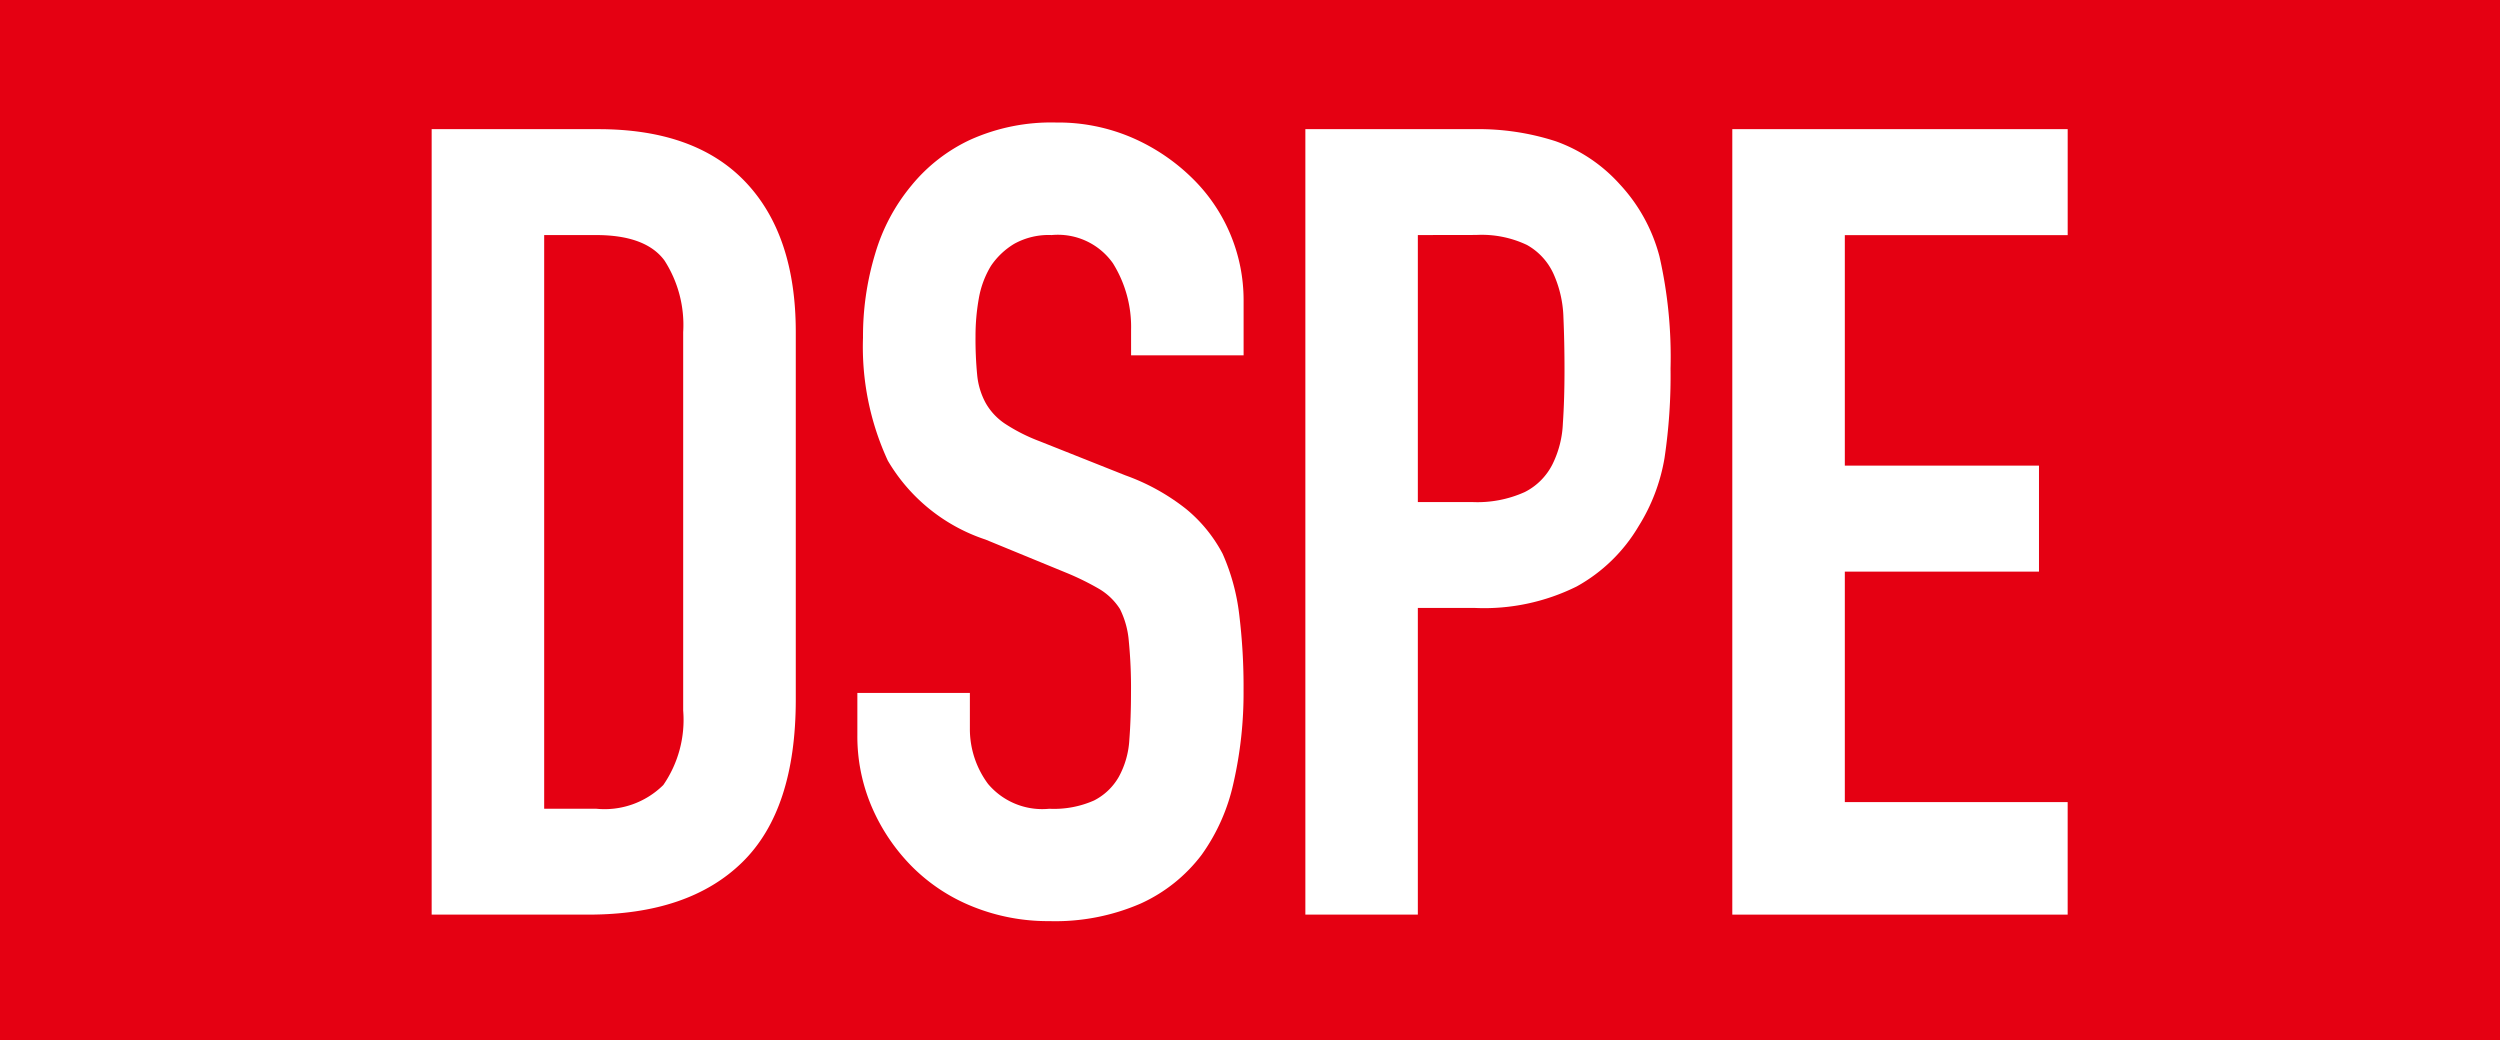
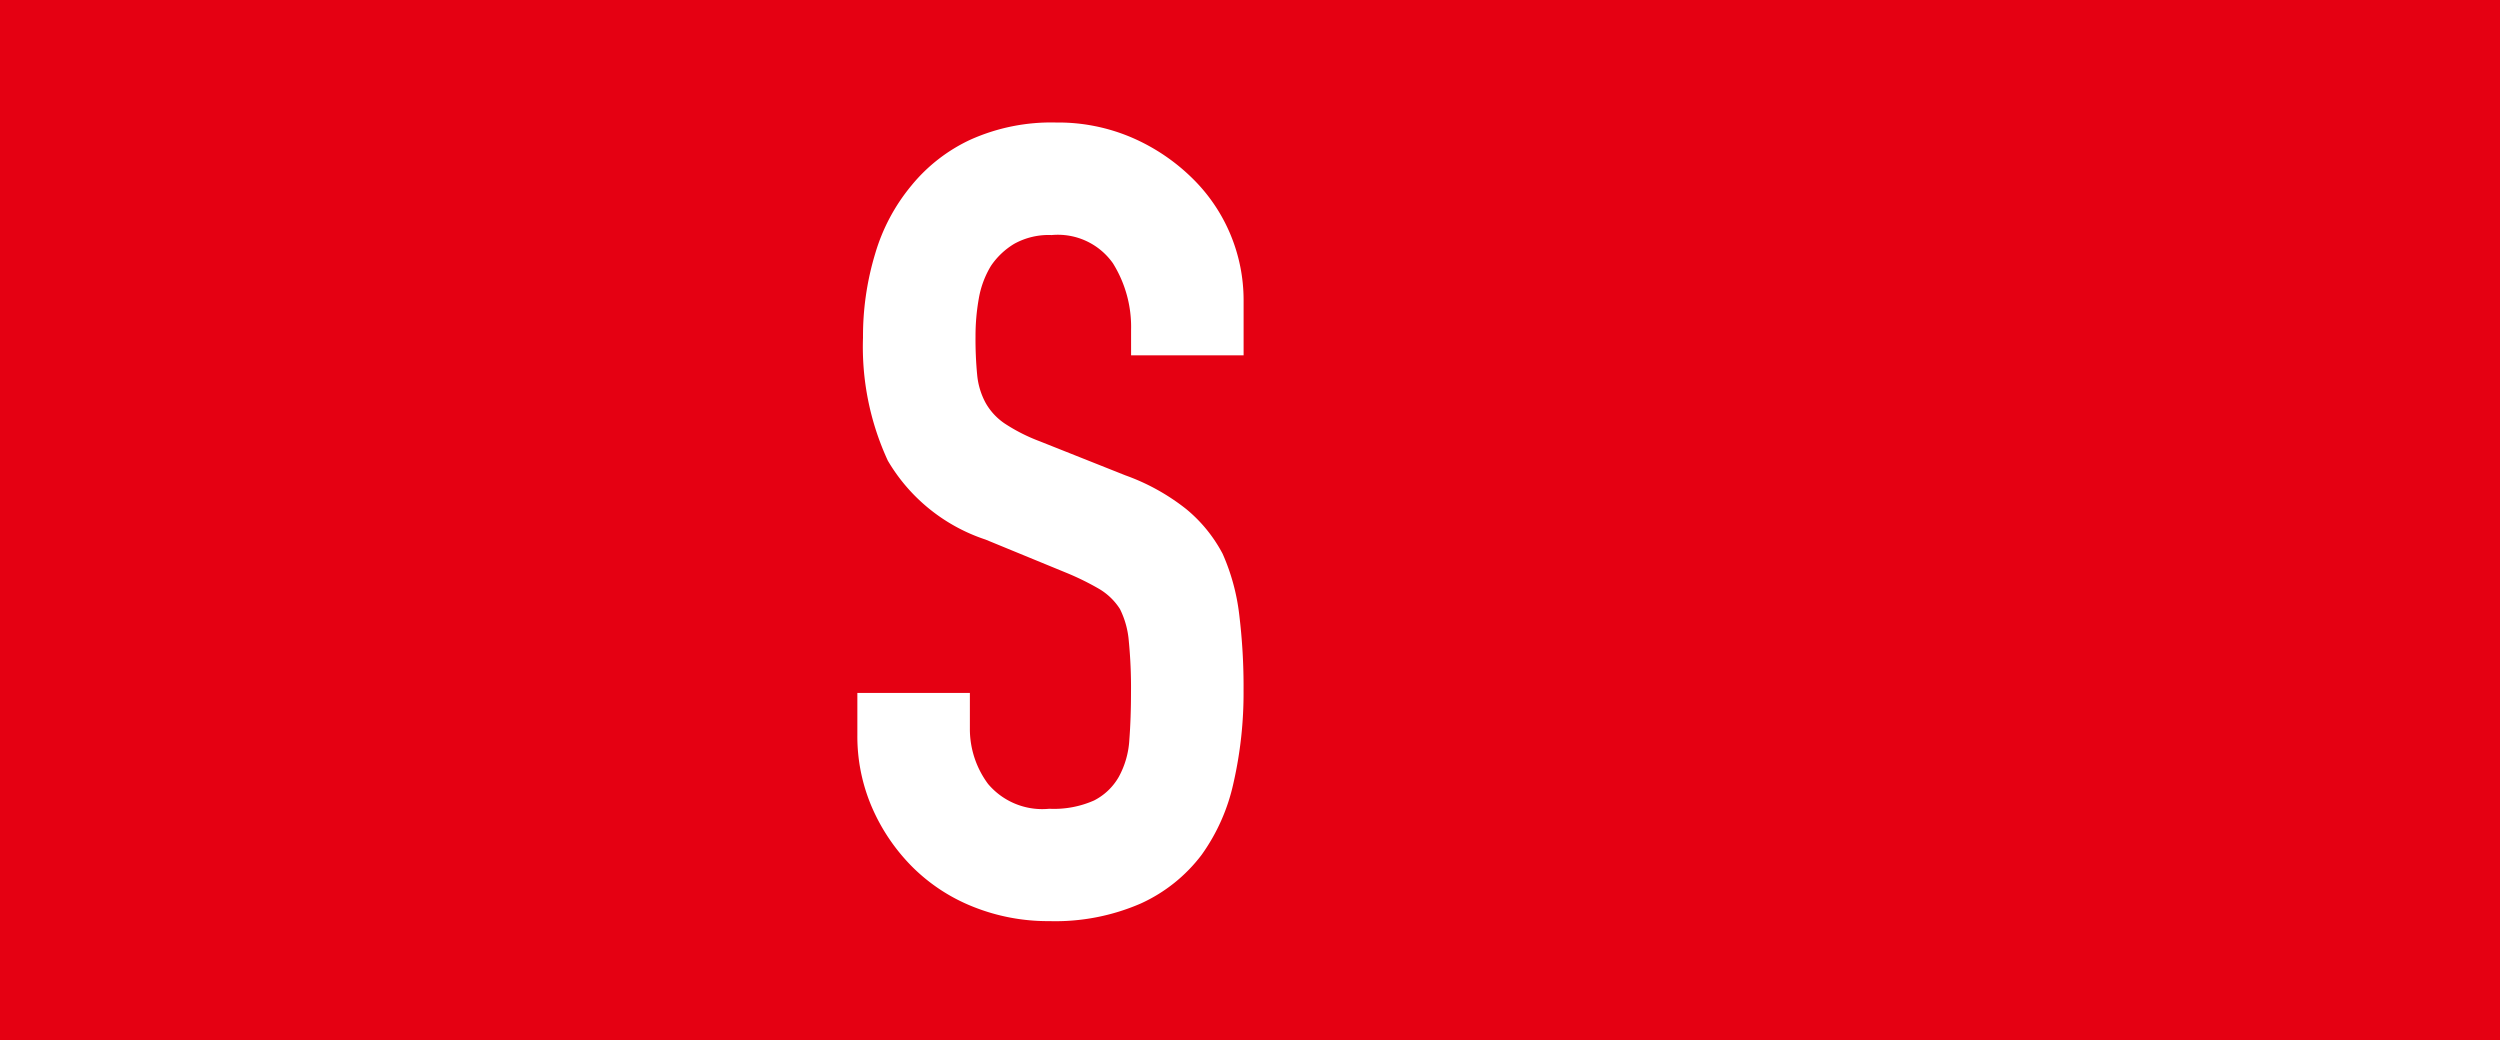
<svg xmlns="http://www.w3.org/2000/svg" id="DSPE" width="125" height="52" viewBox="0 0 125 52">
  <rect id="Rectangle_39014" data-name="Rectangle 39014" width="125" height="52" fill="#e50012" />
-   <path id="Path_5491" data-name="Path 5491" d="M44.667,52.638V13.365H53q4.853,0,7.363,2.647t2.51,7.5V41.883q0,5.516-2.675,8.136T52.5,52.638ZM50.293,18.66V47.343h2.592a4.174,4.174,0,0,0,3.365-1.186,5.741,5.741,0,0,0,.993-3.723V23.514a5.949,5.949,0,0,0-.938-3.586q-.939-1.268-3.42-1.268Z" transform="translate(-23.084 -6.907)" fill="#fff" />
  <path id="Path_5492" data-name="Path 5492" d="M108.037,24.318h-5.626V23.05a6.01,6.01,0,0,0-.91-3.337,3.366,3.366,0,0,0-3.062-1.407,3.544,3.544,0,0,0-1.876.441,3.7,3.7,0,0,0-1.158,1.1,4.663,4.663,0,0,0-.607,1.627,10.634,10.634,0,0,0-.165,1.9,18.669,18.669,0,0,0,.083,1.93,3.664,3.664,0,0,0,.414,1.379,3.058,3.058,0,0,0,.965,1.048,8.8,8.8,0,0,0,1.738.882l4.3,1.71a10.685,10.685,0,0,1,3.033,1.682,7.286,7.286,0,0,1,1.821,2.234,10.472,10.472,0,0,1,.827,3.007,29.793,29.793,0,0,1,.221,3.834,20.2,20.2,0,0,1-.5,4.605,9.709,9.709,0,0,1-1.6,3.614,7.923,7.923,0,0,1-3.034,2.427,10.708,10.708,0,0,1-4.578.883,10.033,10.033,0,0,1-3.806-.717,9.02,9.02,0,0,1-3.034-1.985,9.646,9.646,0,0,1-2.013-2.952,8.96,8.96,0,0,1-.745-3.667V41.2h5.626v1.764a4.6,4.6,0,0,0,.91,2.787,3.545,3.545,0,0,0,3.062,1.24,4.945,4.945,0,0,0,2.234-.413A2.976,2.976,0,0,0,101.8,45.39a4.362,4.362,0,0,0,.524-1.848q.083-1.074.083-2.4a23.958,23.958,0,0,0-.11-2.537,4.377,4.377,0,0,0-.442-1.6,3.111,3.111,0,0,0-1.02-.994,13.426,13.426,0,0,0-1.682-.827L95.129,33.53a8.914,8.914,0,0,1-4.881-3.944,13.561,13.561,0,0,1-1.241-6.151,14.239,14.239,0,0,1,.607-4.192,9.522,9.522,0,0,1,1.82-3.42,8.345,8.345,0,0,1,2.951-2.289,9.851,9.851,0,0,1,4.275-.855,9.339,9.339,0,0,1,3.834.772,9.9,9.9,0,0,1,3.006,2.041,8.524,8.524,0,0,1,2.537,6.067Z" transform="translate(-45.857 -6.553)" fill="#fff" />
-   <path id="Path_5493" data-name="Path 5493" d="M135.076,52.638V13.365h8.44a12.549,12.549,0,0,1,4.082.606,7.849,7.849,0,0,1,3.2,2.151,8.425,8.425,0,0,1,1.985,3.613,22.624,22.624,0,0,1,.552,5.6,27.914,27.914,0,0,1-.3,4.468,9.324,9.324,0,0,1-1.3,3.42,8.2,8.2,0,0,1-3.09,3.006,10.394,10.394,0,0,1-5.074,1.076H140.7V52.638h-5.626ZM140.7,18.66V32.009h2.7a5.749,5.749,0,0,0,2.647-.5,3.127,3.127,0,0,0,1.38-1.379,5.052,5.052,0,0,0,.524-2.041q.083-1.213.082-2.7,0-1.379-.054-2.62a5.693,5.693,0,0,0-.5-2.179,3.141,3.141,0,0,0-1.323-1.435,5.264,5.264,0,0,0-2.537-.5Z" transform="translate(-69.808 -6.907)" fill="#fff" />
-   <path id="Path_5494" data-name="Path 5494" d="M179.256,52.638V13.364h16.769v5.3H184.882V30.188h9.708v5.3h-9.708V47.012h11.142v5.626Z" transform="translate(-92.641 -6.907)" fill="#fff" />
-   <rect id="Rectangle_39015" data-name="Rectangle 39015" width="125" height="52" fill="none" />
</svg>